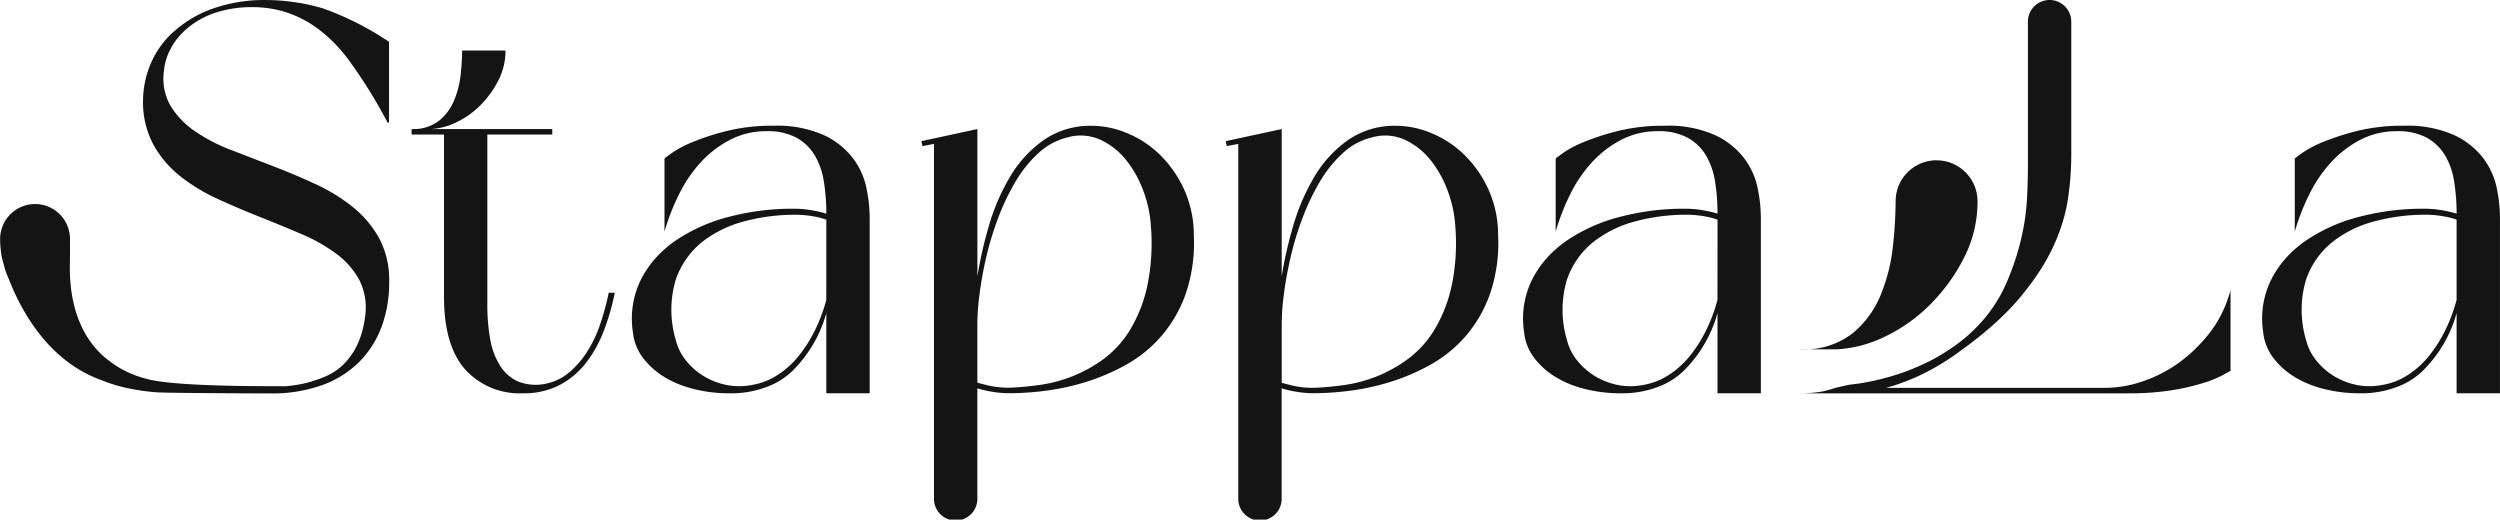
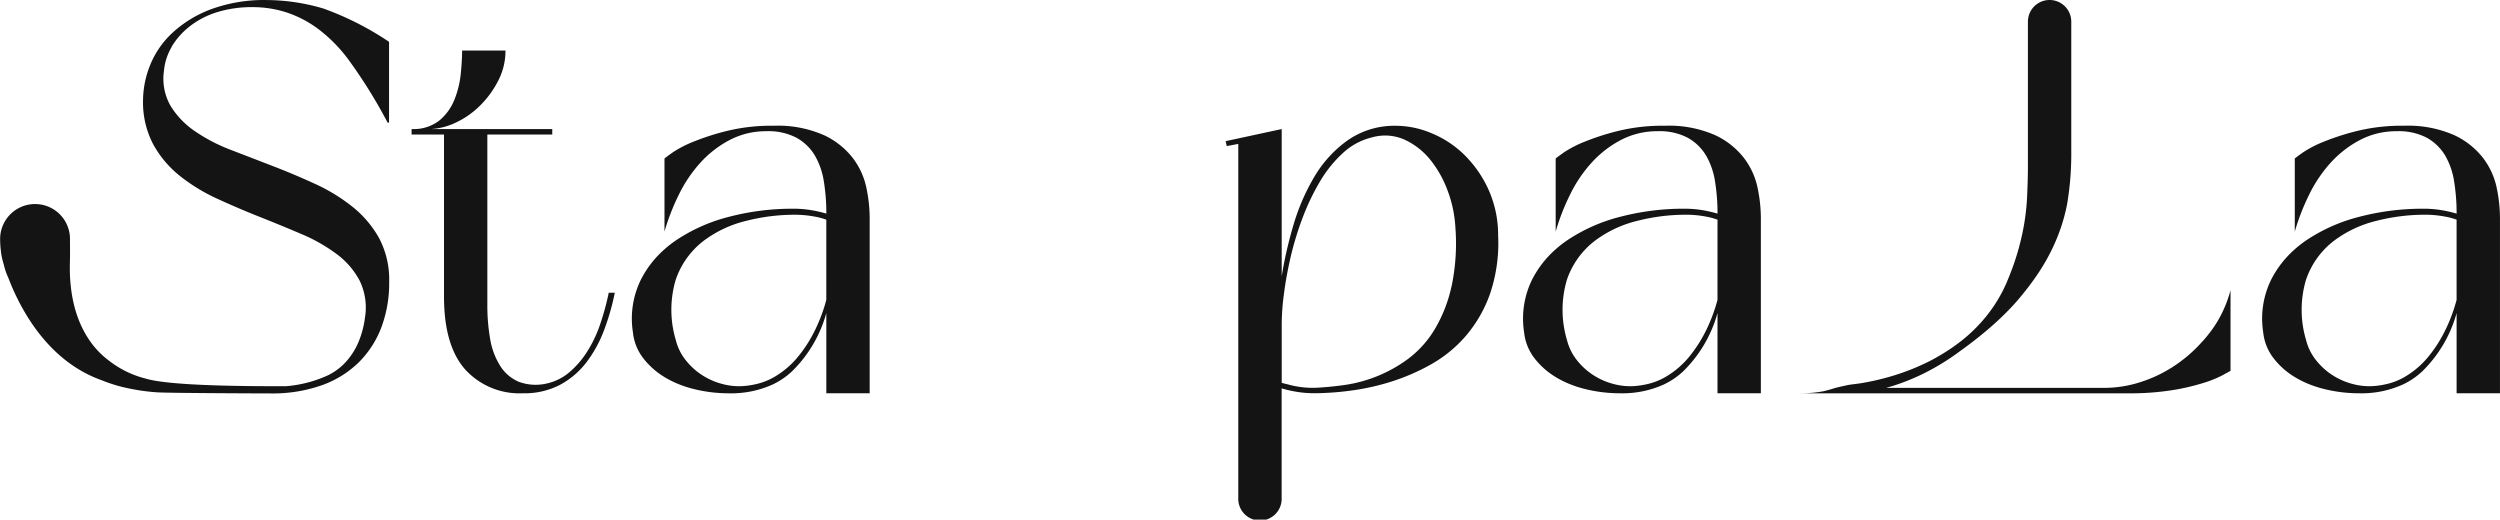
<svg xmlns="http://www.w3.org/2000/svg" width="213.335" height="44.338" viewBox="0 0 213.335 44.338">
  <g id="Raggruppa_7" data-name="Raggruppa 7" transform="translate(0 0)">
-     <path id="Tracciato_76" data-name="Tracciato 76" d="M416.473,395.295a3.491,3.491,0,0,0-3.491,3.49,37.367,37.367,0,0,1-.222,3.756,15.155,15.155,0,0,1-1.018,4.159,8.313,8.313,0,0,1-2.429,3.357,6.733,6.733,0,0,1-4.467,1.371h3.1a10.617,10.617,0,0,0,4.154-1.1,13.888,13.888,0,0,0,3.846-2.743,15.537,15.537,0,0,0,2.874-3.977,10.427,10.427,0,0,0,1.149-4.819,3.491,3.491,0,0,0-3.491-3.49" transform="translate(-251.22 -381.618)" fill="#141414" />
    <path id="Tracciato_77" data-name="Tracciato 77" d="M409.1,396.894c-.134.019-.427.081-1,.214-.475.111-.947.3-1.476.385a10.658,10.658,0,0,1-1.777.139h28a22.639,22.639,0,0,0,3.823-.281,18.808,18.808,0,0,0,2.67-.633,9.457,9.457,0,0,0,1.593-.657c.091-.052.172-.1.244-.136s.124-.069.172-.093c.006-.006.015-.009.021-.015l.111-.06c.036-.018.06-.033.079-.042v-6.872c-.094.341-.2.672-.32.993-.06.16-.121.317-.19.47a9.738,9.738,0,0,1-1.24,2.124c-.2.257-.4.507-.615.742s-.428.465-.652.682-.449.425-.685.621h0c-.117.1-.235.193-.356.286s-.239.184-.363.272c-.244.175-.494.341-.748.495a11.328,11.328,0,0,1-2.371,1.1,10.086,10.086,0,0,1-3.141.54h-18.7c.169-.048.338-.1.506-.151.091-.024.181-.054.269-.084a18.689,18.689,0,0,0,2.362-.962,20.193,20.193,0,0,0,3.234-1.991q1.394-1,2.54-2c.136-.121.272-.238.4-.356.262-.235.512-.473.751-.709q.181-.177.353-.354c.278-.283.534-.564.778-.844.082-.1.163-.19.241-.283.389-.471.751-.932,1.083-1.394.133-.184.259-.365.383-.546s.242-.365.353-.546a16.023,16.023,0,0,0,1.017-1.873,15.477,15.477,0,0,0,1.162-3.566c.03-.163.054-.325.078-.488a25.263,25.263,0,0,0,.281-3.587V365.919a1.85,1.85,0,0,0-3.7,0v12.354q0,1.027-.072,2.649a19.394,19.394,0,0,1-.492,3.469,20.966,20.966,0,0,1-.691,2.359c-.042.12-.087.241-.133.362-.135.365-.283.73-.44,1.1a12.517,12.517,0,0,1-2.438,3.656c-.265.281-.549.555-.847.818l-.233.2c-.154.13-.311.257-.474.38a15.746,15.746,0,0,1-1.58,1.068c-.142.085-.286.166-.431.251s-.293.163-.444.241c-.392.205-.815.4-1.258.591a20.007,20.007,0,0,1-3.122,1.029c-.537.133-1.092.244-1.662.338" transform="translate(-251.22 -364.07)" fill="#141414" />
    <path id="Tracciato_78" data-name="Tracciato 78" d="M138.608,373.911q0,.844-.117,1.993a8.116,8.116,0,0,1-.539,2.2,4.439,4.439,0,0,1-1.289,1.781,3.574,3.574,0,0,1-2.367.726v.469h2.766v13.829q0,4.173,1.8,6.211a6.263,6.263,0,0,0,4.946,2.039,6.53,6.53,0,0,0,3.164-.726,7.022,7.022,0,0,0,2.25-1.922,10.762,10.762,0,0,0,1.5-2.742,20.16,20.16,0,0,0,.914-3.188h-.516a22.572,22.572,0,0,1-.727,2.672,10.722,10.722,0,0,1-1.125,2.367,7.659,7.659,0,0,1-1.523,1.758,4.424,4.424,0,0,1-1.875.938,4.151,4.151,0,0,1-2.438-.141,3.487,3.487,0,0,1-1.594-1.383,6.257,6.257,0,0,1-.844-2.3,16.643,16.643,0,0,1-.234-2.883V381.083H146.3v-.469H135.936a5.646,5.646,0,0,0,2.2-.586,7.36,7.36,0,0,0,2.039-1.453,8.262,8.262,0,0,0,1.523-2.109,5.548,5.548,0,0,0,.61-2.555h-3.7Z" transform="translate(-99.173 -369.6)" fill="#141414" />
-     <path id="Tracciato_79" data-name="Tracciato 79" d="M256.861,397.854a9.452,9.452,0,0,0-.89-3.982,9.916,9.916,0,0,0-2.088-2.908,8.715,8.715,0,0,0-2.767-1.78,7.838,7.838,0,0,0-2.929-.609,6.976,6.976,0,0,0-4.172,1.243,10.161,10.161,0,0,0-2.857,3.141,17.884,17.884,0,0,0-1.783,4.148,35.005,35.005,0,0,0-.983,4.311V388.854l-4.782,1.032.094.422.983-.187v30.2a1.852,1.852,0,1,0,3.7,0V410.98a9.758,9.758,0,0,0,1.312.3,9.076,9.076,0,0,0,1.5.117,24.272,24.272,0,0,0,3-.211,20.286,20.286,0,0,0,3.445-.748,17.918,17.918,0,0,0,3.445-1.478,11.136,11.136,0,0,0,3-2.437,11.3,11.3,0,0,0,2.088-3.632,13.465,13.465,0,0,0,.679-5.041m-3.985,4.477a12.2,12.2,0,0,1-1.475,3.7,8.8,8.8,0,0,1-2.25,2.462,11.986,11.986,0,0,1-5.439,2.2q-1.38.19-2.507.235a7.91,7.91,0,0,1-1.873-.187c-.5-.127-.815-.2-.938-.236V405.4a19.9,19.9,0,0,1,.187-2.462q.186-1.475.561-3.117a26.6,26.6,0,0,1,1.007-3.328,19.717,19.717,0,0,1,1.478-3.116,10.619,10.619,0,0,1,1.97-2.462,5.581,5.581,0,0,1,2.531-1.36,4.063,4.063,0,0,1,2.763.211,6.1,6.1,0,0,1,2.181,1.711,9.31,9.31,0,0,1,1.475,2.625,10.41,10.41,0,0,1,.657,3.047,17.9,17.9,0,0,1-.329,5.18" transform="translate(-154.987 -377.841)" fill="#141414" />
    <path id="Tracciato_80" data-name="Tracciato 80" d="M316.148,397.854a9.451,9.451,0,0,0-.89-3.982,9.9,9.9,0,0,0-2.087-2.908,8.721,8.721,0,0,0-2.767-1.78,7.837,7.837,0,0,0-2.929-.609,6.978,6.978,0,0,0-4.173,1.243,10.167,10.167,0,0,0-2.857,3.141,17.881,17.881,0,0,0-1.783,4.148,34.925,34.925,0,0,0-.983,4.311V388.854l-4.782,1.032.093.422.984-.187v30.2a1.852,1.852,0,1,0,3.7,0V410.98a9.743,9.743,0,0,0,1.312.3,9.072,9.072,0,0,0,1.5.117,24.277,24.277,0,0,0,3-.211,20.29,20.29,0,0,0,3.445-.748,17.936,17.936,0,0,0,3.445-1.478,11.144,11.144,0,0,0,3-2.437,11.311,11.311,0,0,0,2.088-3.632,13.475,13.475,0,0,0,.679-5.041m-3.985,4.477a12.177,12.177,0,0,1-1.475,3.7,8.8,8.8,0,0,1-2.25,2.462A11.986,11.986,0,0,1,303,410.7q-1.38.19-2.507.235a7.916,7.916,0,0,1-1.874-.187c-.5-.127-.814-.2-.938-.236V405.4a19.892,19.892,0,0,1,.187-2.462q.186-1.475.562-3.117a26.441,26.441,0,0,1,1.007-3.328,19.721,19.721,0,0,1,1.478-3.116,10.63,10.63,0,0,1,1.97-2.462,5.58,5.58,0,0,1,2.531-1.36,4.063,4.063,0,0,1,2.763.211,6.109,6.109,0,0,1,2.181,1.711,9.307,9.307,0,0,1,1.475,2.625,10.423,10.423,0,0,1,.658,3.047,17.909,17.909,0,0,1-.329,5.18" transform="translate(-188.306 -377.841)" fill="#141414" />
    <path id="Tracciato_81" data-name="Tracciato 81" d="M370.867,393.872a6.371,6.371,0,0,0-1.149-2.531,6.684,6.684,0,0,0-2.483-1.97,9.774,9.774,0,0,0-4.29-.8,16.02,16.02,0,0,0-3.892.422,20.975,20.975,0,0,0-2.881.914,9.66,9.66,0,0,0-1.828.935c-.389.275-.625.449-.709.525v6.236a18.976,18.976,0,0,1,1.225-3.15,11.654,11.654,0,0,1,1.873-2.766,9.085,9.085,0,0,1,2.51-1.922,6.648,6.648,0,0,1,3.092-.727,5.156,5.156,0,0,1,2.579.564,4.219,4.219,0,0,1,1.548,1.5,6.292,6.292,0,0,1,.772,2.226,16.834,16.834,0,0,1,.211,2.742,10.541,10.541,0,0,0-1.312-.3,9.065,9.065,0,0,0-1.5-.118,21.351,21.351,0,0,0-5.533.7,14.479,14.479,0,0,0-4.547,2.04,9.438,9.438,0,0,0-.92.724,8.709,8.709,0,0,0-2.009,2.582,7.536,7.536,0,0,0-.682,4.5,4.335,4.335,0,0,0,.914,2.25,6.523,6.523,0,0,0,1.777,1.566c.039.027.082.052.123.075a8.187,8.187,0,0,0,1.159.559,9.445,9.445,0,0,0,1.373.425,12.431,12.431,0,0,0,2.86.329,8.556,8.556,0,0,0,3.72-.754,6.415,6.415,0,0,0,1.647-1.12,11.077,11.077,0,0,0,2.929-4.971V411.4h3.7v-15a12.584,12.584,0,0,0-.28-2.531m-3.421,9.563a13.959,13.959,0,0,1-.939,2.531,11.607,11.607,0,0,1-1.475,2.32,7.485,7.485,0,0,1-2.039,1.735,5.6,5.6,0,0,1-1.659.628,6.929,6.929,0,0,1-1.062.145,5.442,5.442,0,0,1-1.547-.145c-.084-.022-.172-.043-.256-.067a5.9,5.9,0,0,1-1.687-.772,5.819,5.819,0,0,1-1.36-1.267,4.484,4.484,0,0,1-.82-1.686,9,9,0,0,1,0-5.156,7.052,7.052,0,0,1,2.344-3.282,9.909,9.909,0,0,1,3.681-1.735,16.7,16.7,0,0,1,4.01-.516,9.09,9.09,0,0,1,1.849.163,5.518,5.518,0,0,1,.962.259Z" transform="translate(-220.883 -377.841)" fill="#141414" />
    <path id="Tracciato_82" data-name="Tracciato 82" d="M197.243,393.872a6.365,6.365,0,0,0-1.149-2.531,6.675,6.675,0,0,0-2.483-1.97,9.774,9.774,0,0,0-4.29-.8,16.024,16.024,0,0,0-3.892.422,21.013,21.013,0,0,0-2.881.914,9.679,9.679,0,0,0-1.828.935c-.389.275-.624.449-.709.525v6.236a18.981,18.981,0,0,1,1.225-3.15,11.681,11.681,0,0,1,1.873-2.766,9.082,9.082,0,0,1,2.51-1.922,6.645,6.645,0,0,1,3.092-.727,5.155,5.155,0,0,1,2.579.564,4.215,4.215,0,0,1,1.548,1.5,6.284,6.284,0,0,1,.773,2.226,16.889,16.889,0,0,1,.211,2.742,10.539,10.539,0,0,0-1.312-.3,9.069,9.069,0,0,0-1.5-.118,21.353,21.353,0,0,0-5.533.7,14.474,14.474,0,0,0-4.546,2.04,9.446,9.446,0,0,0-.92.724A8.7,8.7,0,0,0,178,401.7a7.54,7.54,0,0,0-.682,4.5,4.335,4.335,0,0,0,.914,2.25,6.523,6.523,0,0,0,1.777,1.566c.039.027.081.052.124.075a8.185,8.185,0,0,0,1.159.559,9.449,9.449,0,0,0,1.373.425,12.427,12.427,0,0,0,2.86.329,8.558,8.558,0,0,0,3.72-.754,6.407,6.407,0,0,0,1.647-1.12,11.077,11.077,0,0,0,2.929-4.971V411.4h3.7v-15a12.552,12.552,0,0,0-.281-2.531m-3.421,9.563a13.96,13.96,0,0,1-.938,2.531,11.648,11.648,0,0,1-1.475,2.32,7.483,7.483,0,0,1-2.039,1.735,5.6,5.6,0,0,1-1.659.628,6.929,6.929,0,0,1-1.062.145,5.445,5.445,0,0,1-1.548-.145c-.085-.022-.172-.043-.256-.067a5.9,5.9,0,0,1-1.687-.772,5.827,5.827,0,0,1-1.36-1.267,4.491,4.491,0,0,1-.82-1.686,9.005,9.005,0,0,1,0-5.156,7.052,7.052,0,0,1,2.344-3.282A9.908,9.908,0,0,1,187,396.683a16.7,16.7,0,0,1,4.01-.516,9.09,9.09,0,0,1,1.849.163,5.53,5.53,0,0,1,.962.259Z" transform="translate(-123.308 -377.841)" fill="#141414" />
    <path id="Tracciato_83" data-name="Tracciato 83" d="M514.859,393.872a6.366,6.366,0,0,0-1.149-2.531,6.681,6.681,0,0,0-2.483-1.97,9.774,9.774,0,0,0-4.29-.8,16.024,16.024,0,0,0-3.892.422,20.988,20.988,0,0,0-2.881.914,9.651,9.651,0,0,0-1.828.935c-.389.275-.625.449-.709.525v6.236a18.984,18.984,0,0,1,1.225-3.15,11.655,11.655,0,0,1,1.873-2.766,9.078,9.078,0,0,1,2.509-1.922,6.649,6.649,0,0,1,3.093-.727,5.158,5.158,0,0,1,2.579.564,4.22,4.22,0,0,1,1.547,1.5,6.291,6.291,0,0,1,.772,2.226,16.841,16.841,0,0,1,.211,2.742,10.536,10.536,0,0,0-1.312-.3,9.066,9.066,0,0,0-1.5-.118,21.354,21.354,0,0,0-5.533.7,14.481,14.481,0,0,0-4.547,2.04,9.5,9.5,0,0,0-.92.724,8.715,8.715,0,0,0-2.009,2.582,7.535,7.535,0,0,0-.682,4.5,4.335,4.335,0,0,0,.914,2.25,6.523,6.523,0,0,0,1.777,1.566c.039.027.081.052.124.075a8.211,8.211,0,0,0,1.159.559,9.449,9.449,0,0,0,1.373.425,12.431,12.431,0,0,0,2.86.329,8.556,8.556,0,0,0,3.72-.754,6.416,6.416,0,0,0,1.647-1.12,11.08,11.08,0,0,0,2.929-4.971V411.4h3.7v-15a12.578,12.578,0,0,0-.28-2.531m-3.421,9.563a13.956,13.956,0,0,1-.938,2.531,11.625,11.625,0,0,1-1.475,2.32,7.477,7.477,0,0,1-2.039,1.735,5.593,5.593,0,0,1-1.659.628,6.928,6.928,0,0,1-1.062.145,5.445,5.445,0,0,1-1.548-.145c-.084-.022-.172-.043-.256-.067a5.9,5.9,0,0,1-1.687-.772,5.811,5.811,0,0,1-1.36-1.267,4.485,4.485,0,0,1-.821-1.686,9.005,9.005,0,0,1,0-5.156,7.054,7.054,0,0,1,2.344-3.282,9.907,9.907,0,0,1,3.681-1.735,16.694,16.694,0,0,1,4.009-.516,9.091,9.091,0,0,1,1.849.163,5.519,5.519,0,0,1,.962.259Z" transform="translate(-301.804 -377.841)" fill="#141414" />
    <path id="Tracciato_84" data-name="Tracciato 84" d="M68.747,368.075a6.359,6.359,0,0,1,1.524-1.734,7.286,7.286,0,0,1,2.32-1.219,9.954,9.954,0,0,1,3.095-.443,9.317,9.317,0,0,1,2.929.467,9.533,9.533,0,0,1,2.788,1.5,12.883,12.883,0,0,1,2.579,2.7,42.865,42.865,0,0,1,3.19,5.156.072.072,0,0,0,.138-.033v-6.792a.072.072,0,0,0-.031-.06,25.5,25.5,0,0,0-5.571-2.82,17.307,17.307,0,0,0-4.8-.724,13.149,13.149,0,0,0-4.83.8,9.974,9.974,0,0,0-3.3,2.04,7.65,7.65,0,0,0-1.876,2.763,8.2,8.2,0,0,0-.585,2.932,7.7,7.7,0,0,0,.866,3.771,8.971,8.971,0,0,0,2.275,2.7,15.425,15.425,0,0,0,3.189,1.946q1.779.819,3.608,1.544t3.538,1.454a14.435,14.435,0,0,1,3,1.69,6.833,6.833,0,0,1,1.991,2.272,5.254,5.254,0,0,1,.471,3.189,7.952,7.952,0,0,1-.564,2.109,5.963,5.963,0,0,1-1.149,1.759,5.056,5.056,0,0,1-1.828,1.219,10.554,10.554,0,0,1-3.227.766c-3.1,0-9.825-.008-11.953-.654a8.43,8.43,0,0,1-3.158-1.554c-.839-.631-3.451-2.821-3.3-8.358.011-.425.015-1.124.007-1.549,0-.108,0-.213,0-.374a2.981,2.981,0,1,0-5.961-.088,8.515,8.515,0,0,0,.073,1.1s.009.116.017.154a6.524,6.524,0,0,0,.221.934,5.635,5.635,0,0,0,.39,1.143c1.034,2.7,3.364,7.1,7.963,8.735a12.885,12.885,0,0,0,2.226.679,17.422,17.422,0,0,0,2.507.353c.89.063,8.581.094,9.677.094a12.623,12.623,0,0,0,4.383-.7,8.639,8.639,0,0,0,3.165-1.97,8.387,8.387,0,0,0,1.922-3,10.778,10.778,0,0,0,.655-3.844,7.579,7.579,0,0,0-.866-3.75,9.1,9.1,0,0,0-2.275-2.673,15.333,15.333,0,0,0-3.186-1.946q-1.783-.819-3.611-1.523t-3.587-1.382a14.494,14.494,0,0,1-3.068-1.6,7.092,7.092,0,0,1-2.063-2.154,4.653,4.653,0,0,1-.564-2.978,4.842,4.842,0,0,1,.657-2.039" transform="translate(-54.111 -364.069)" fill="#141414" />
  </g>
</svg>